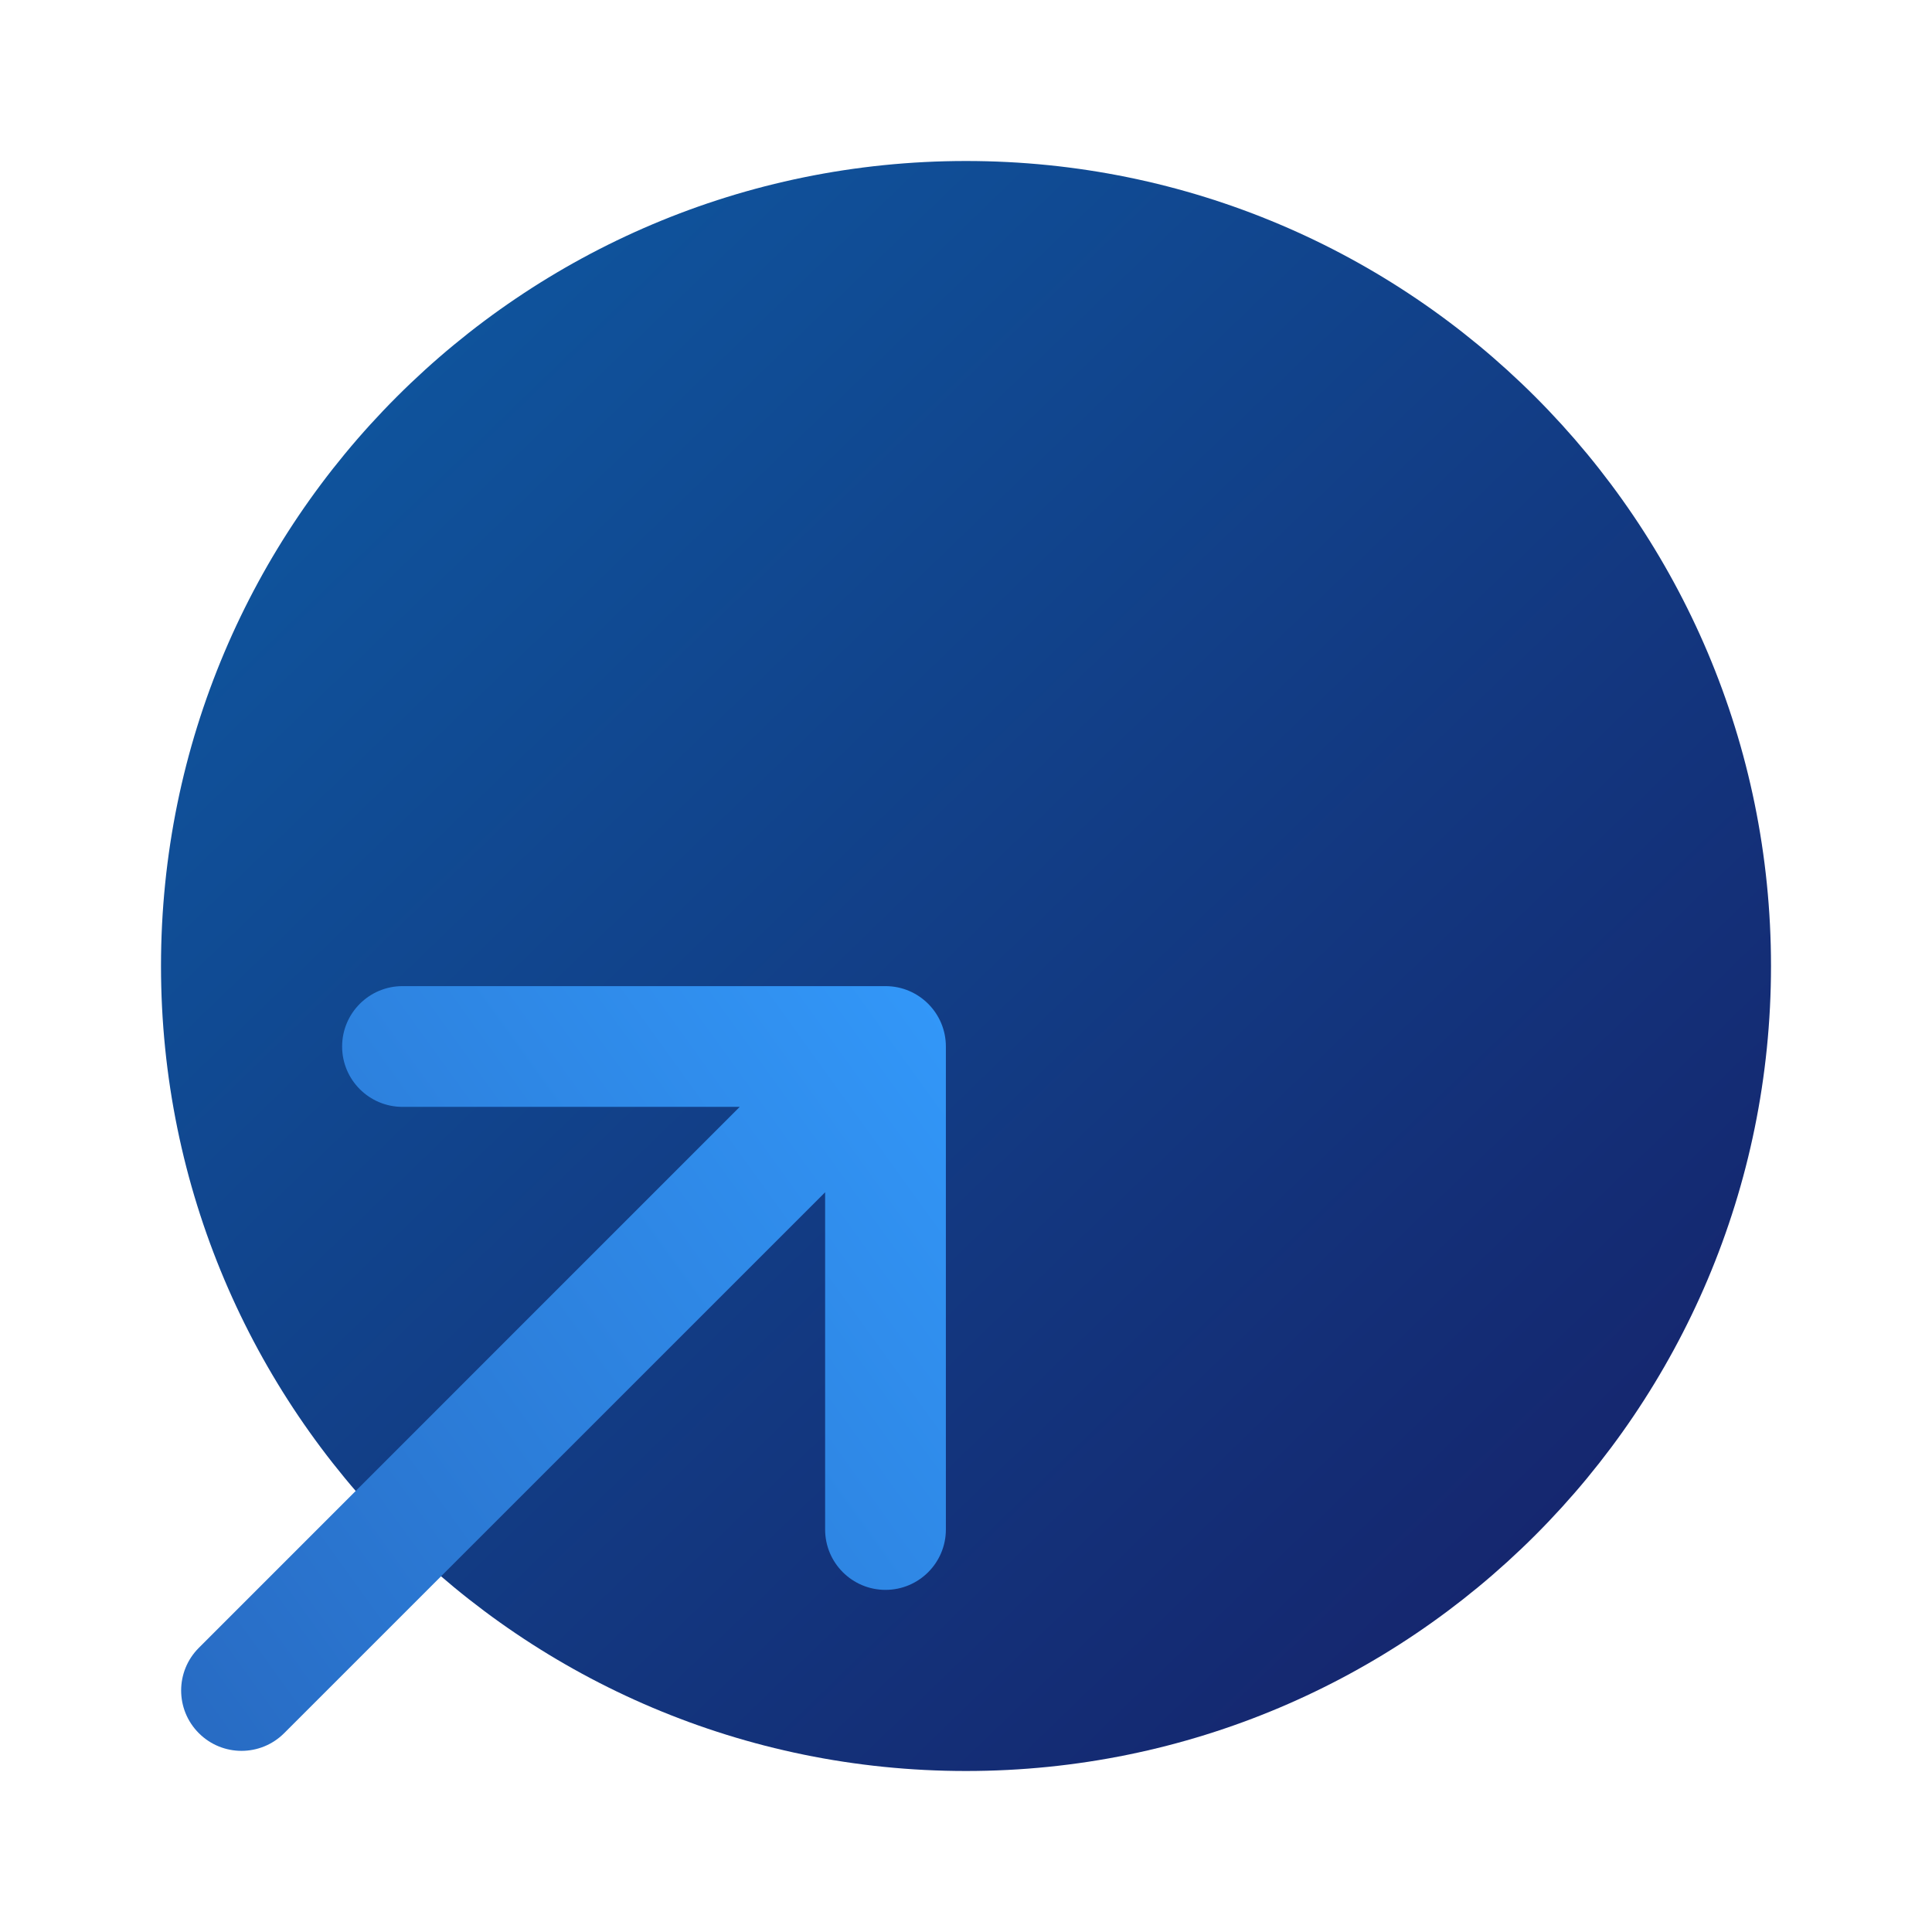
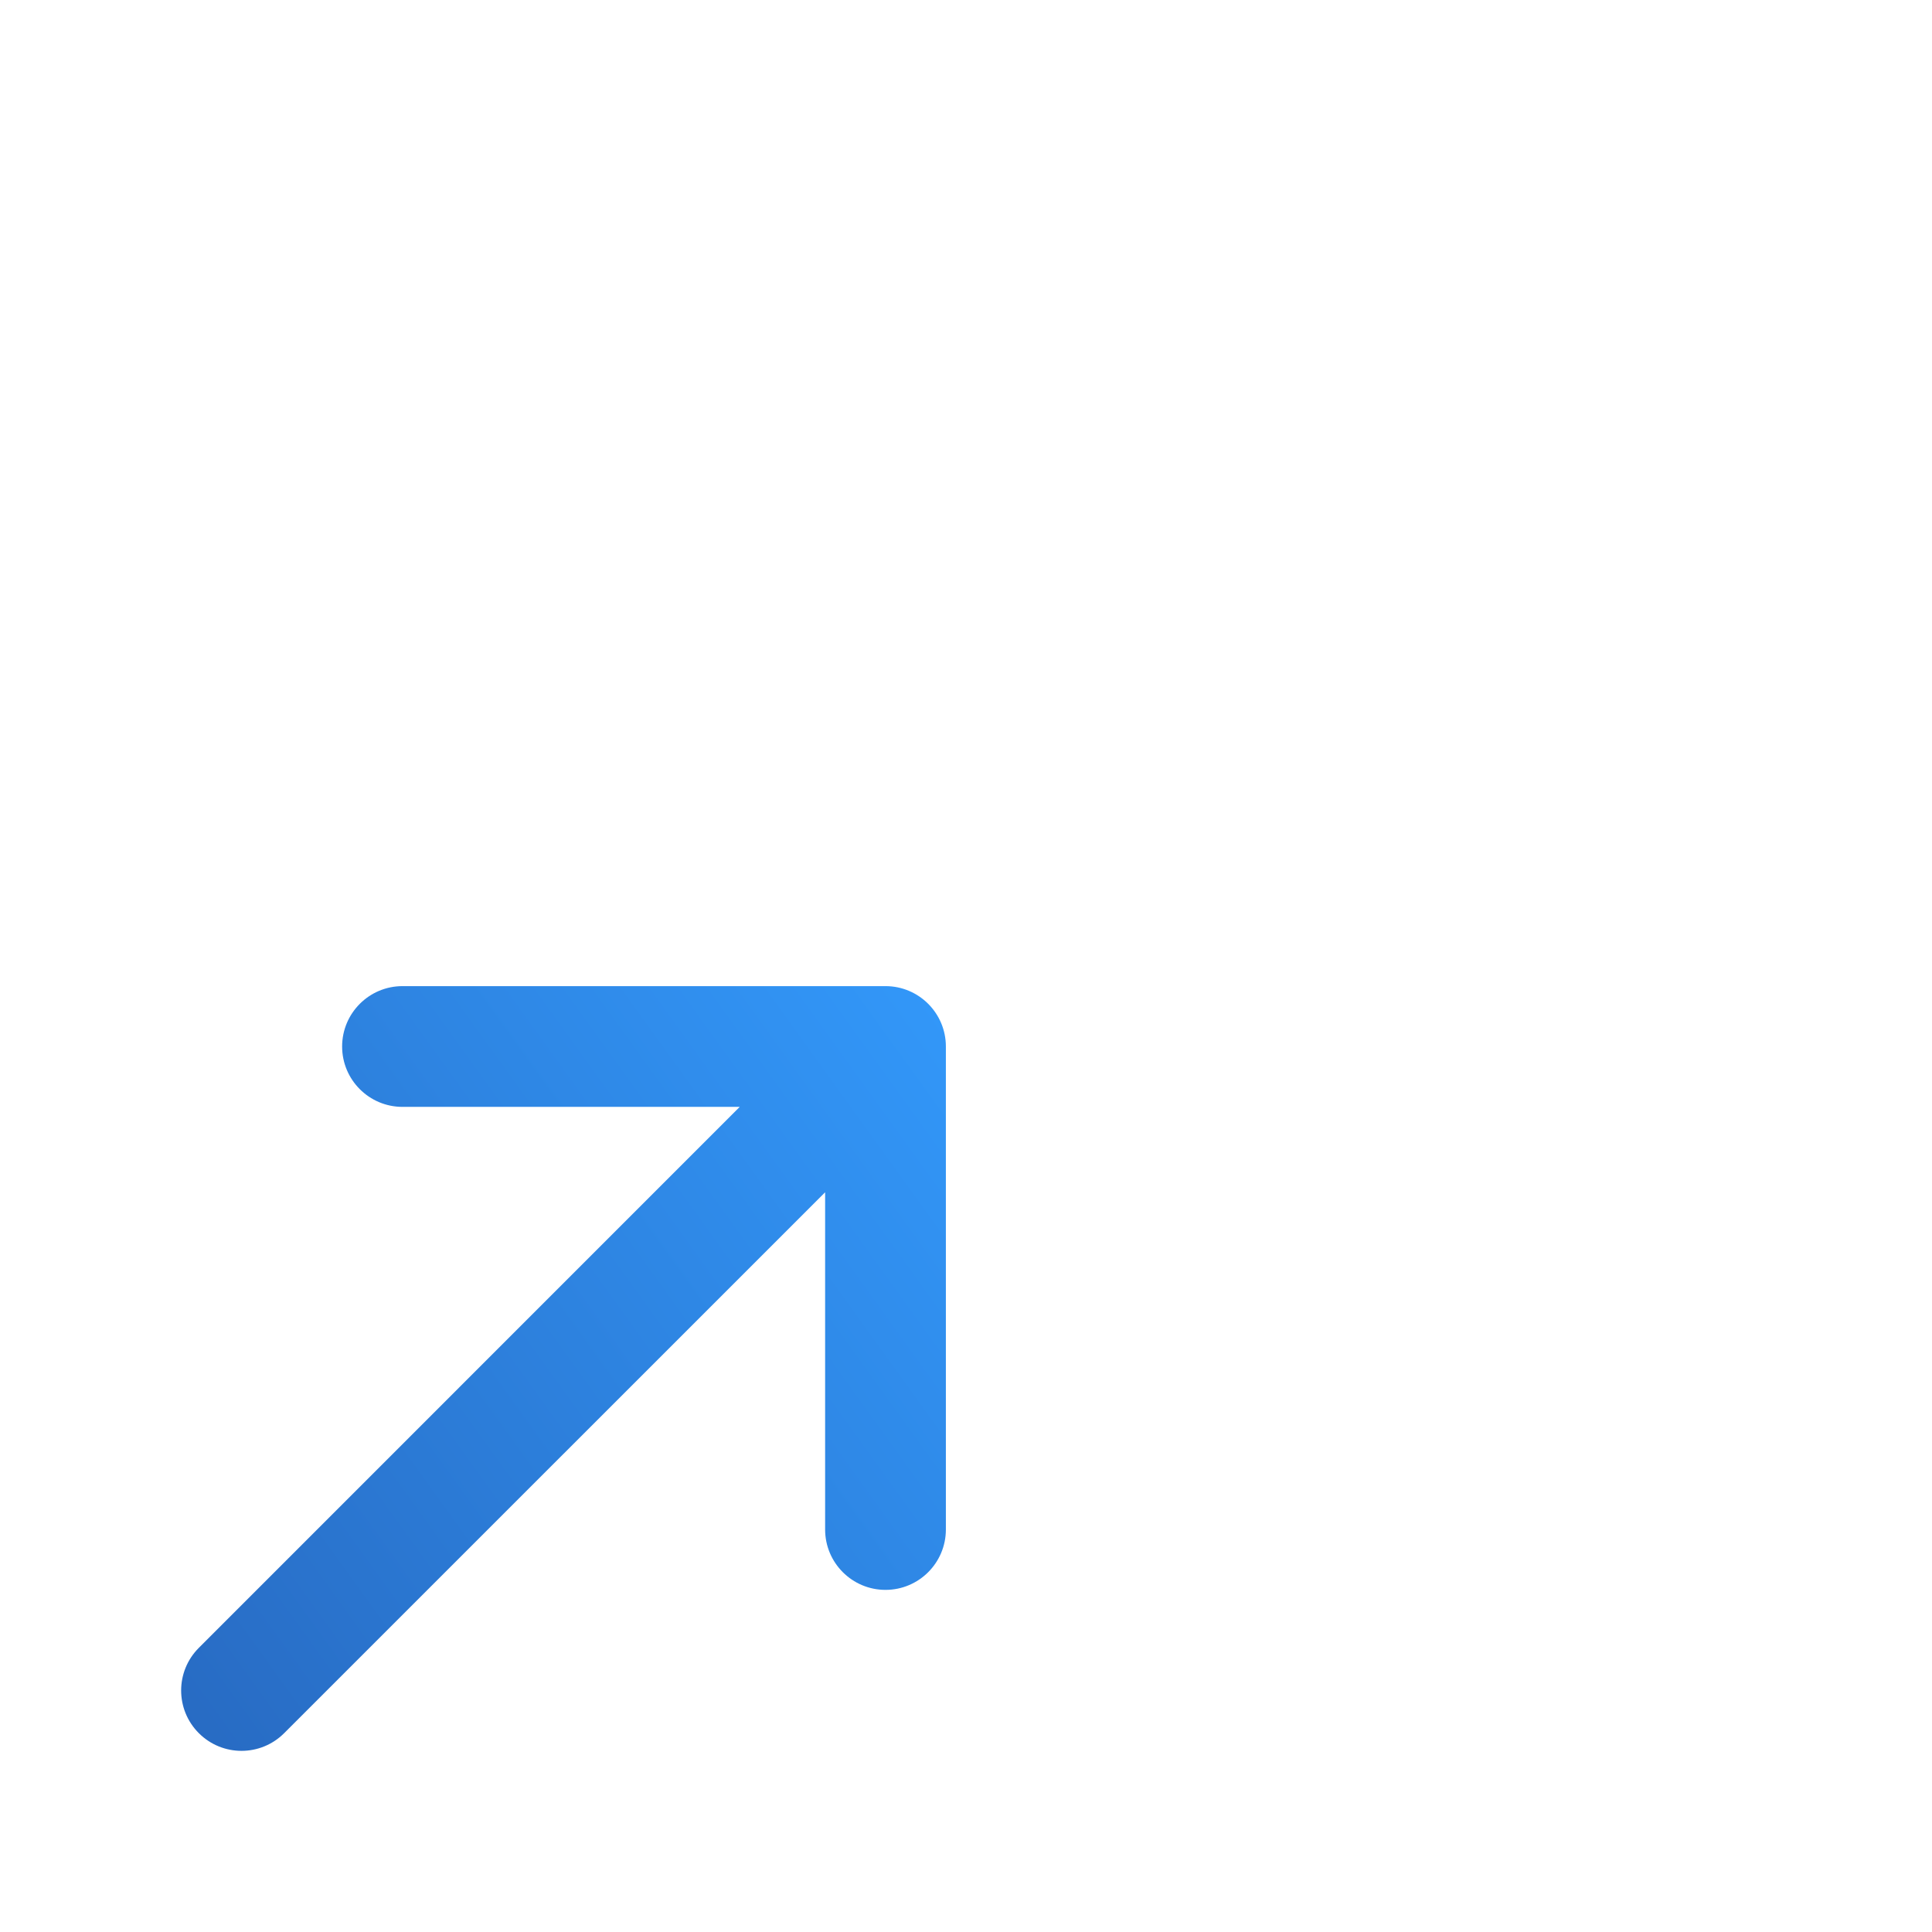
<svg xmlns="http://www.w3.org/2000/svg" width="24" height="24" viewBox="0 0 24 24" fill="none">
-   <path d="M12 22C17.523 22 22 17.523 22 12C22 6.477 17.523 2 12 2C6.477 2 2 6.477 2 12C2 17.523 6.477 22 12 22Z" fill="url(#paint0_linear_344_14315)" />
  <path fill-rule="evenodd" clip-rule="evenodd" d="M4.25 13C4.25 12.586 4.586 12.25 5 12.25H11C11.414 12.25 11.75 12.586 11.75 13V19C11.75 19.414 11.414 19.75 11 19.75C10.586 19.75 10.25 19.414 10.25 19V14.811L3.53 21.53C3.237 21.823 2.763 21.823 2.47 21.53C2.177 21.237 2.177 20.763 2.47 20.47L9.189 13.75H5C4.586 13.75 4.25 13.414 4.25 13Z" fill="url(#paint1_linear_344_14315)" />
  <defs>
    <linearGradient id="paint0_linear_344_14315" x1="2" y1="2" x2="21.655" y2="22.333" gradientUnits="userSpaceOnUse">
      <stop stop-color="#0E5CA5" />
      <stop offset="1" stop-color="#161E66" />
    </linearGradient>
    <linearGradient id="paint1_linear_344_14315" x1="12" y1="11" x2="-17.561" y2="32.299" gradientUnits="userSpaceOnUse">
      <stop stop-color="#339BFD" />
      <stop offset="1" stop-color="#161E66" />
    </linearGradient>
  </defs>
</svg>